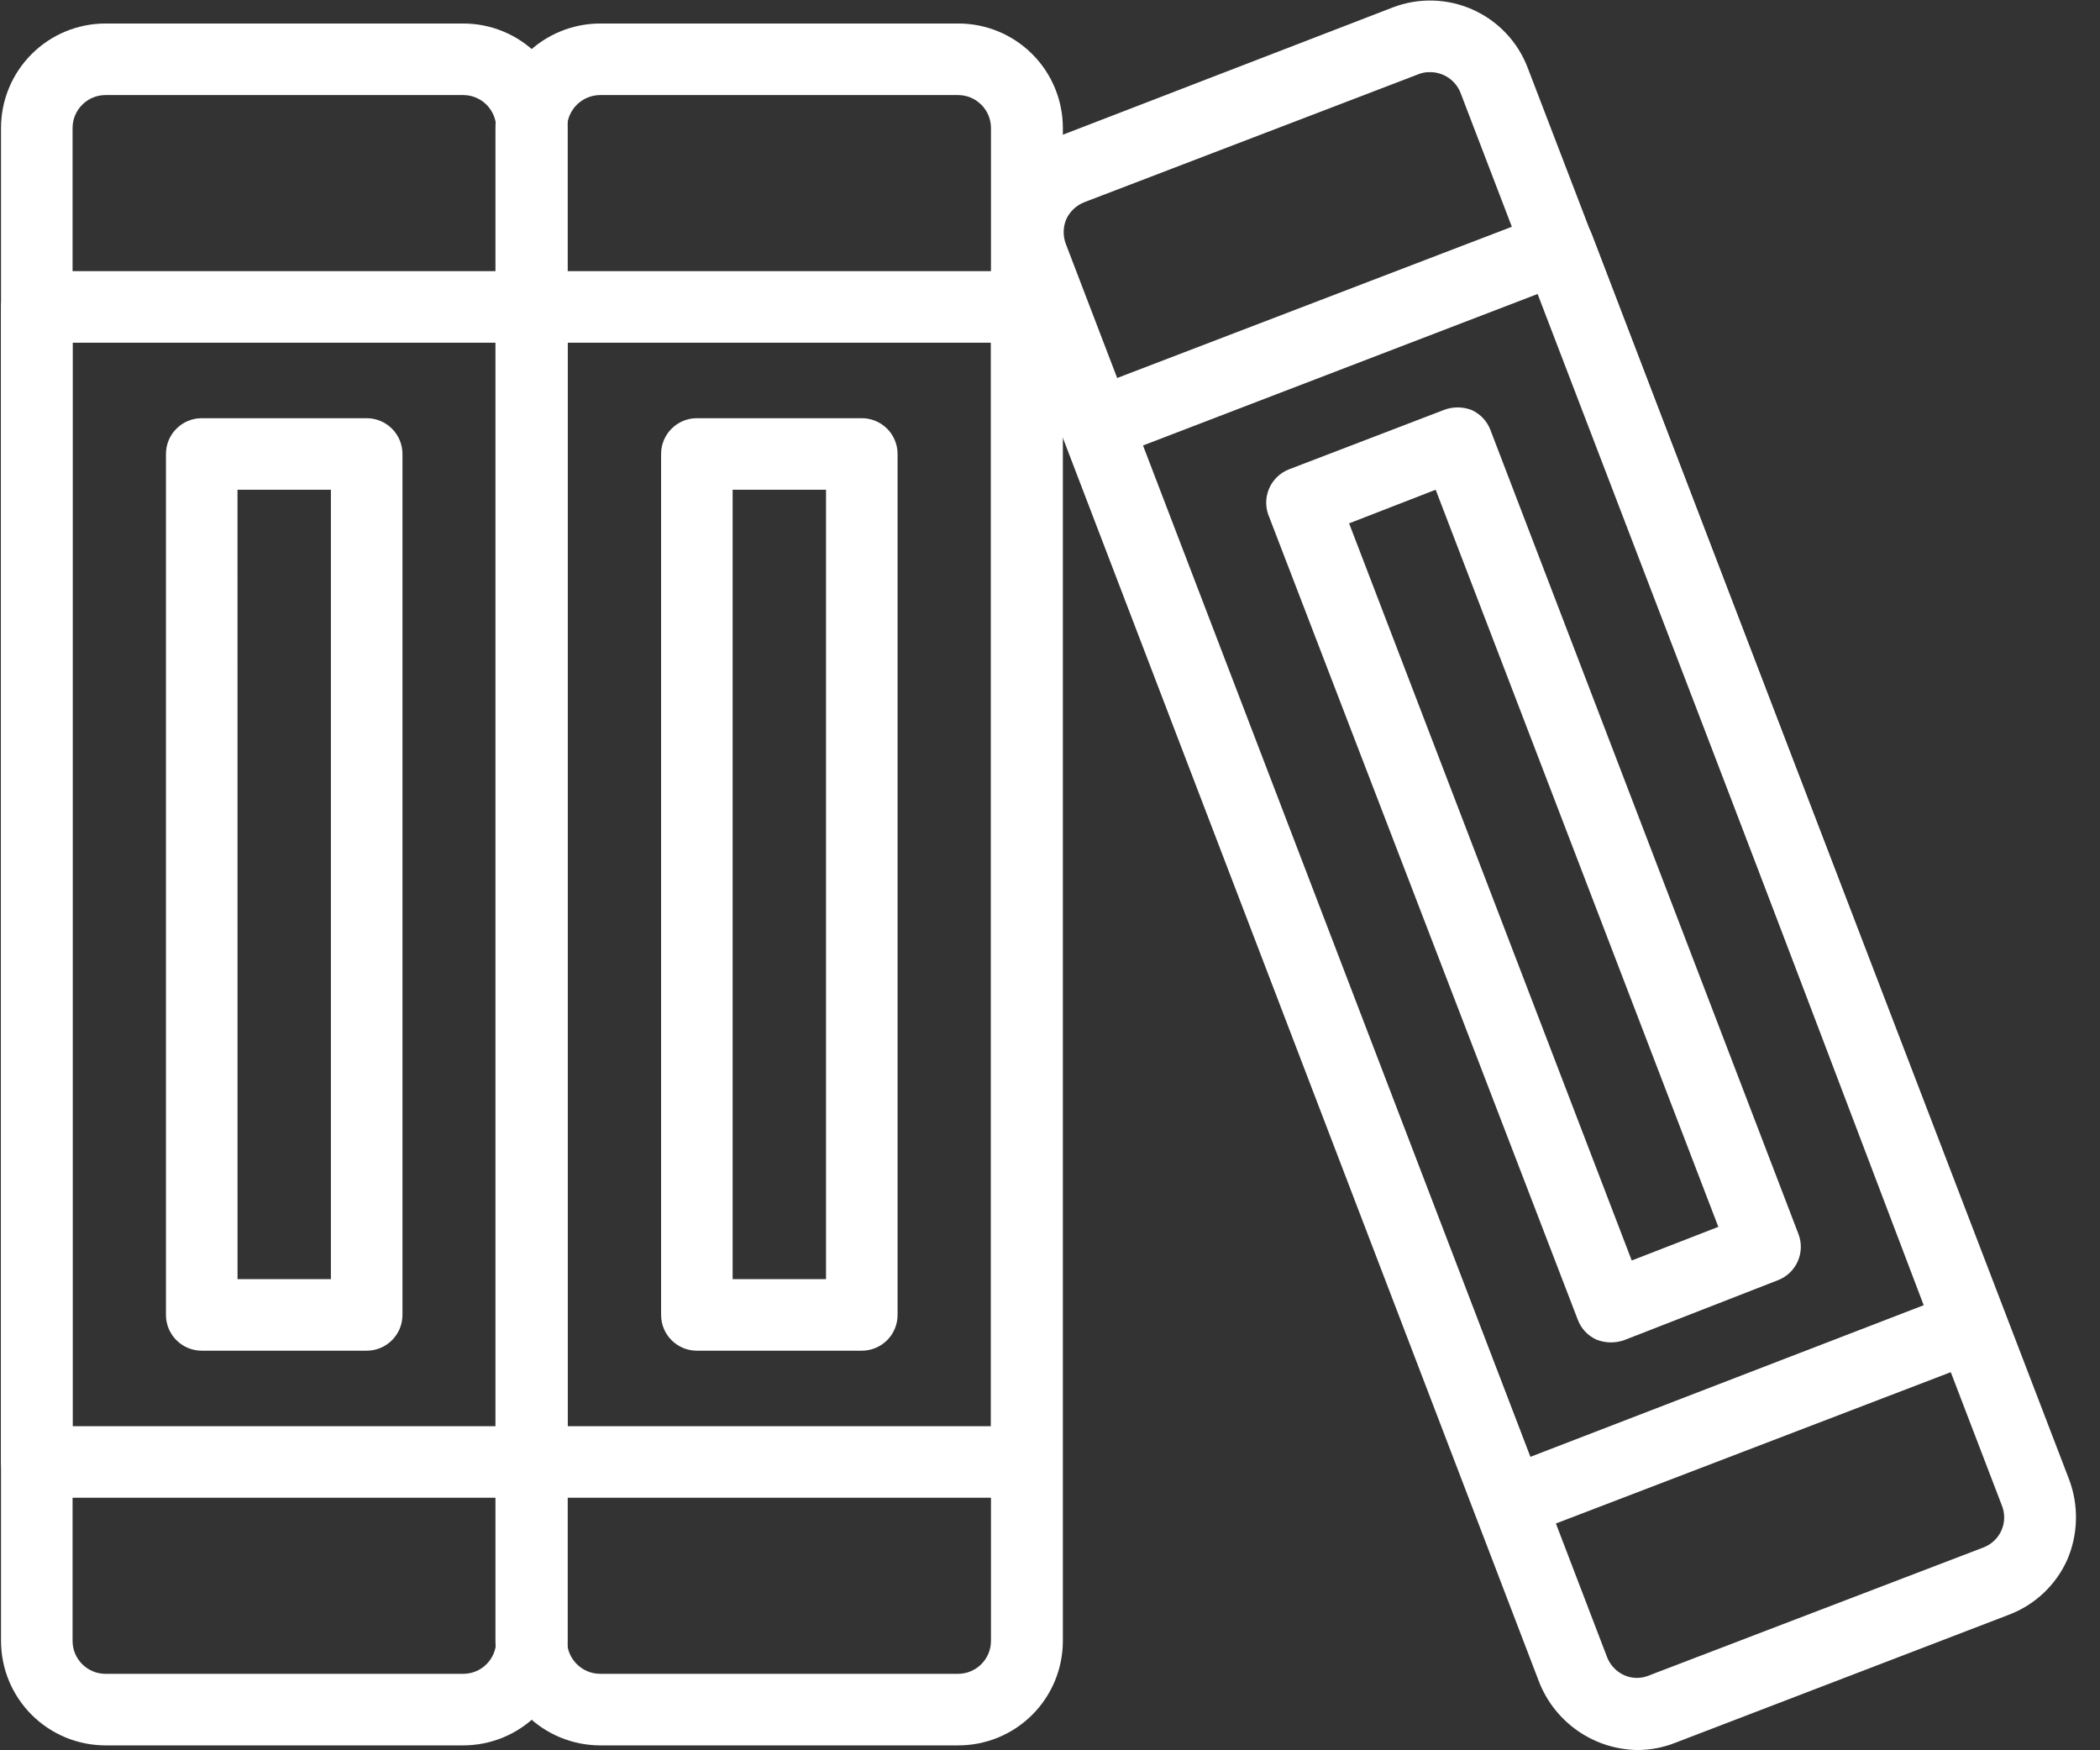
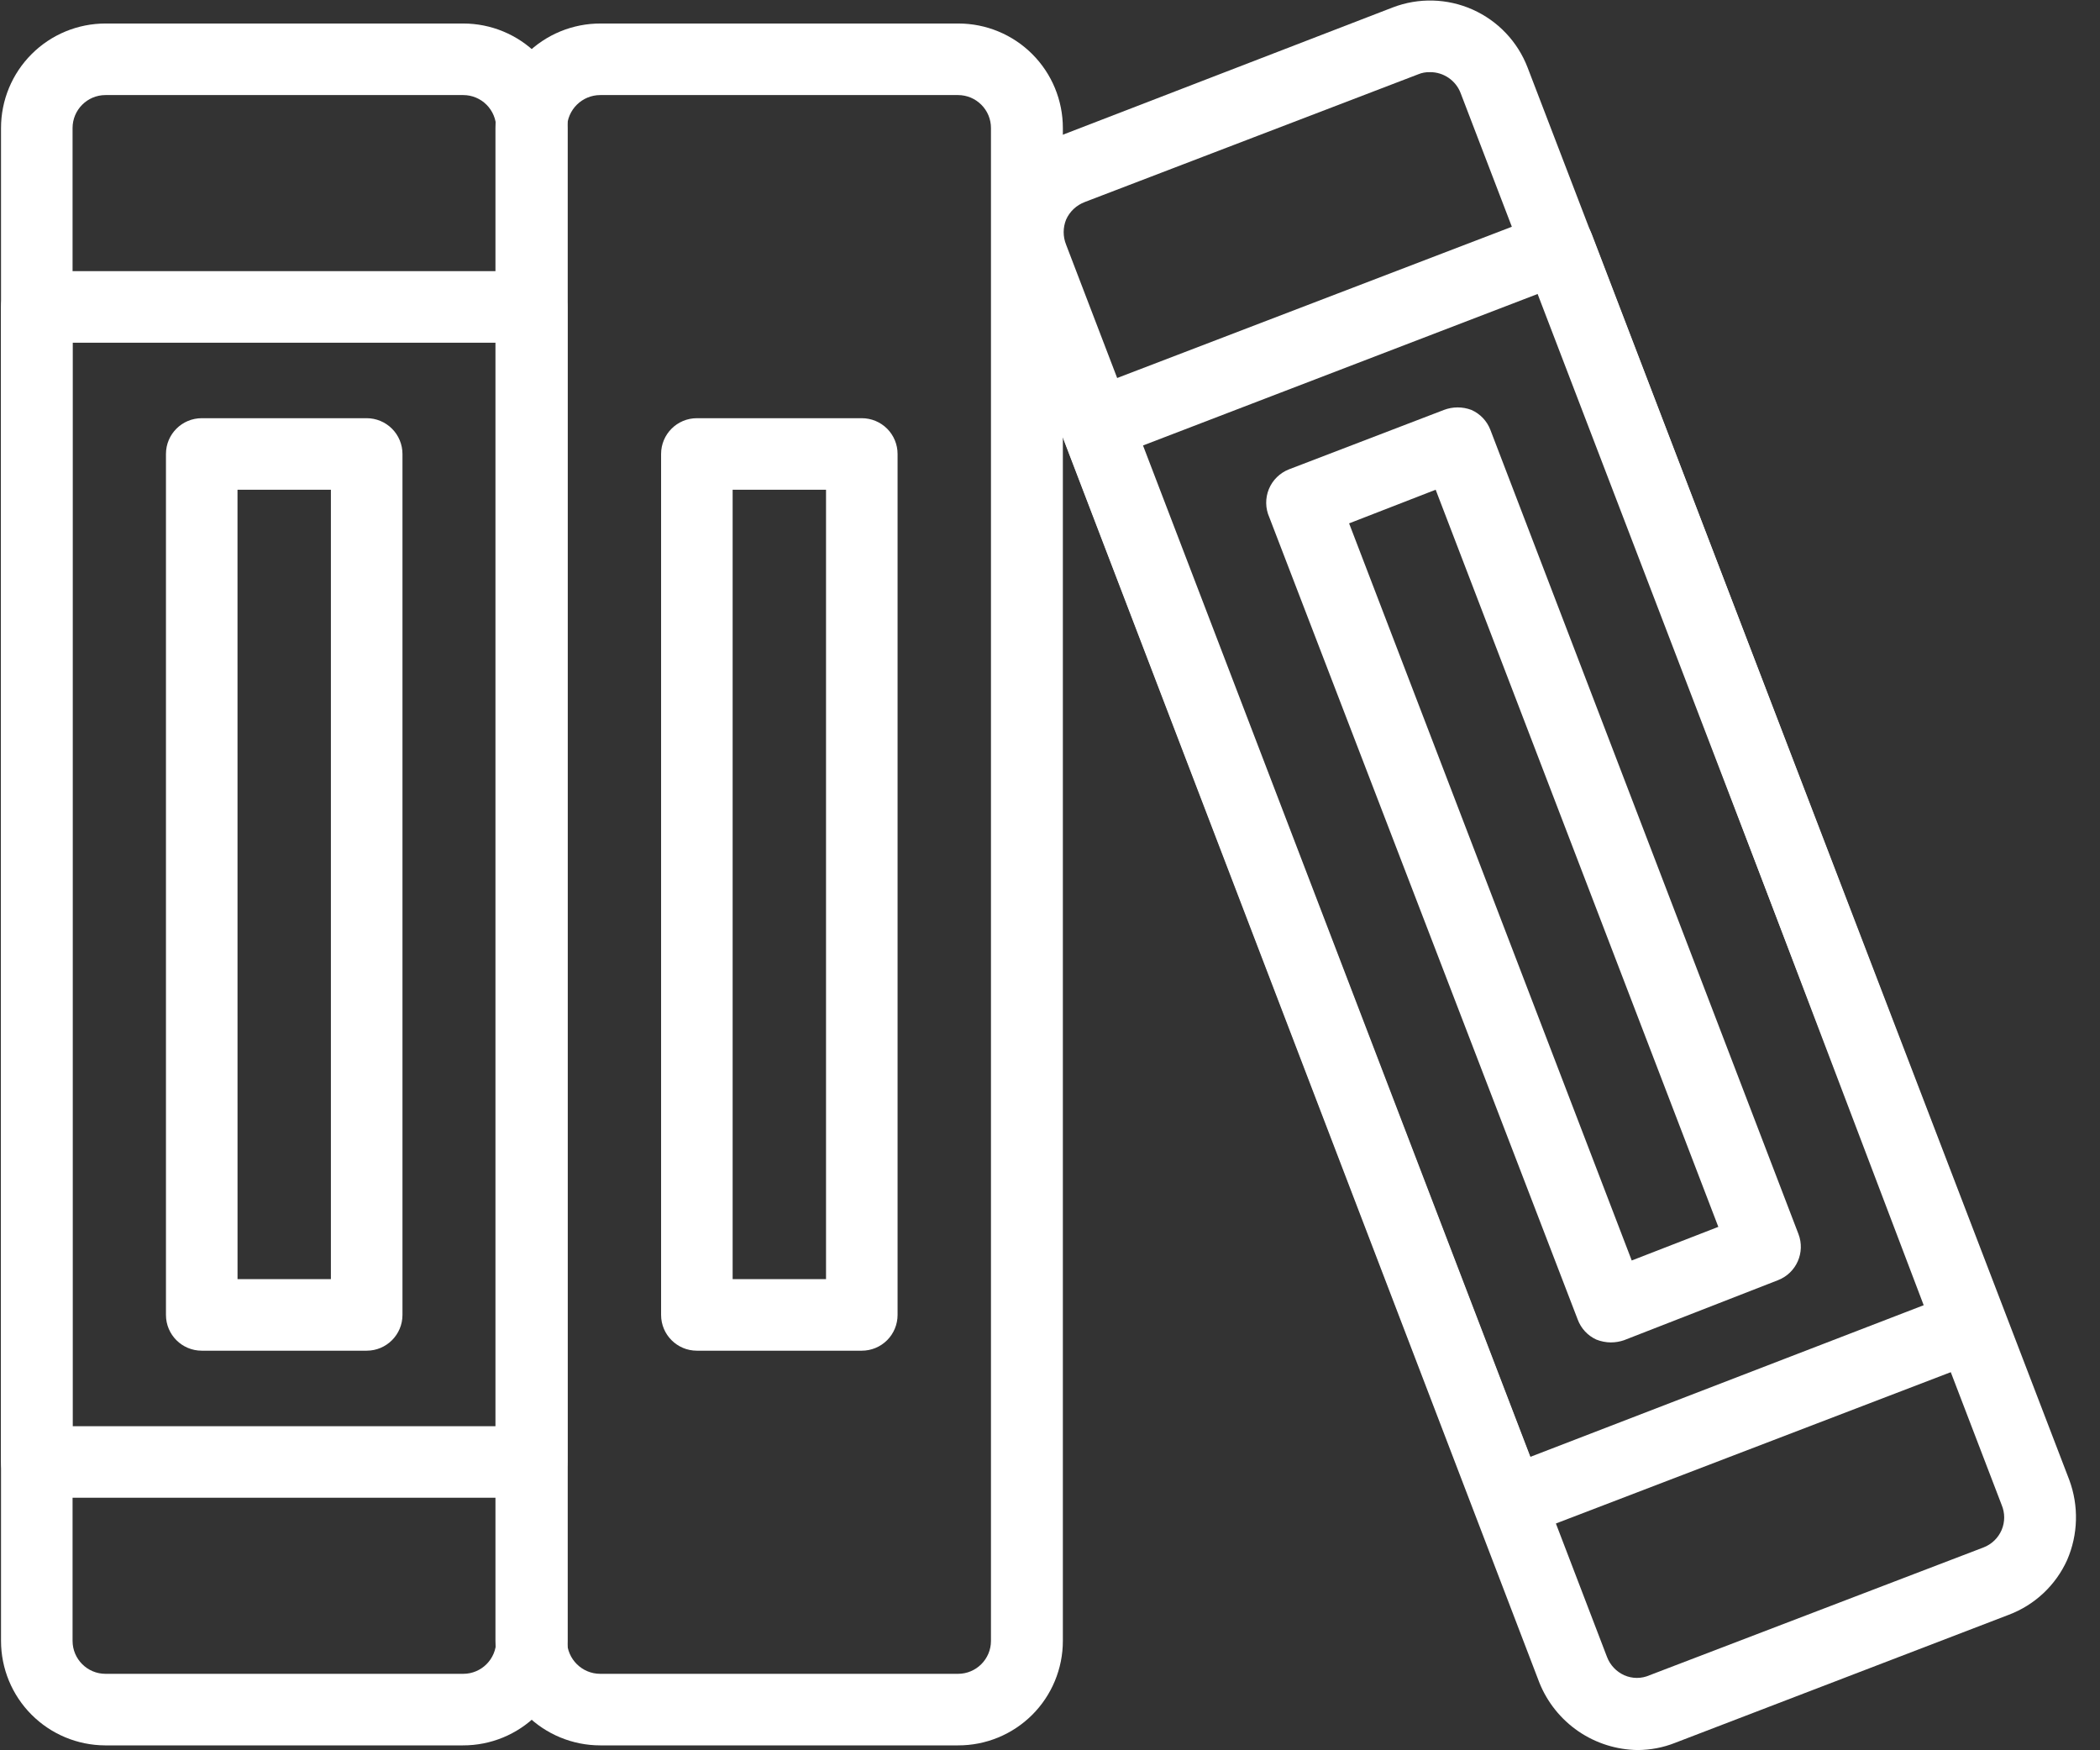
<svg xmlns="http://www.w3.org/2000/svg" width="72" height="60" viewBox="0 0 72 60">
  <rect x="0" y="0" width="72" height="60" fill="#333333" stroke="none" />
  <g fill="#FFF">
    <path d="M15.871,59.832 L3.604,59.832 C2.657,59.828 1.749,59.45 1.08,58.778 C0.411,58.107 0.035,57.198 0.035,56.25 L0.035,4.388 C0.035,3.438 0.412,2.527 1.084,1.855 C1.755,1.183 2.667,0.806 3.617,0.806 L15.883,0.806 C16.833,0.806 17.744,1.183 18.416,1.855 C19.087,2.527 19.465,3.438 19.465,4.388 L19.465,56.25 C19.465,57.202 19.085,58.115 18.411,58.787 C17.737,59.459 16.823,59.835 15.87,59.832 L15.871,59.832 Z M3.617,3.259 C2.994,3.259 2.488,3.765 2.488,4.388 L2.488,56.25 C2.488,56.873 2.994,57.379 3.617,57.379 L15.883,57.379 C16.506,57.379 17.012,56.873 17.012,56.25 L17.012,4.388 C17.012,4.088 16.892,3.801 16.681,3.59 C16.47,3.378 16.182,3.259 15.883,3.259 L3.617,3.259 Z" />
    <path d="M18.226,51.343 L1.262,51.343 C0.584,51.343 0.035,50.794 0.035,50.117 L0.035,10.521 C0.035,9.844 0.584,9.294 1.262,9.294 L18.226,9.294 C18.551,9.294 18.863,9.424 19.093,9.654 C19.323,9.884 19.452,10.196 19.452,10.521 L19.452,50.117 C19.452,50.442 19.323,50.754 19.093,50.984 C18.863,51.214 18.551,51.343 18.226,51.343 Z M2.488,48.89 L16.999,48.89 L16.999,11.748 L2.488,11.748 L2.488,48.89 Z" />
    <path d="M12.572 46.302L6.917 46.302C6.239 46.302 5.69 45.753 5.69 45.076L5.69 15.562C5.69 14.885 6.239 14.336 6.917 14.336L12.572 14.336C12.897 14.336 13.209 14.465 13.439 14.695 13.669 14.925 13.799 15.237 13.799 15.562L13.799 45.076C13.799 45.753 13.249 46.302 12.572 46.302zM8.144 43.849L11.345 43.849 11.345 16.789 8.143 16.789 8.144 43.849zM32.847 59.832L20.581 59.832C19.63 59.832 18.717 59.454 18.044 58.783 17.37 58.112 16.99 57.201 16.987 56.25L16.987 4.388C16.99 3.434 17.372 2.522 18.048 1.85 18.724 1.178 19.64.803 20.593.806L32.859.806C33.809.806 34.72 1.183 35.392 1.855 36.064 2.527 36.441 3.438 36.441 4.388L36.441 56.25C36.441 57.202 36.062 58.115 35.388 58.787 34.713 59.459 33.799 59.835 32.847 59.832L32.847 59.832zM20.581 3.259C19.955 3.259 19.447 3.763 19.44 4.388L19.44 56.25C19.447 56.875 19.955 57.379 20.581 57.379L32.847 57.379C33.47 57.379 33.976 56.873 33.976 56.25L33.976 4.388C33.976 4.088 33.857 3.801 33.645 3.59 33.434 3.378 33.147 3.259 32.847 3.259L20.581 3.259z" />
-     <path d="M35.202,51.343 L18.226,51.343 C17.548,51.343 16.999,50.794 16.999,50.117 L16.999,10.521 C16.999,9.844 17.548,9.294 18.226,9.294 L35.202,9.294 C35.528,9.294 35.84,9.424 36.07,9.654 C36.3,9.884 36.429,10.196 36.429,10.521 L36.429,50.117 C36.429,50.442 36.3,50.754 36.07,50.984 C35.84,51.214 35.528,51.343 35.202,51.343 Z M19.452,48.89 L33.976,48.89 L33.976,11.748 L19.452,11.748 L19.452,48.89 Z" />
    <path d="M29.547 46.302L23.893 46.302C23.215 46.302 22.666 45.753 22.666 45.076L22.666 15.562C22.666 14.885 23.215 14.336 23.893 14.336L29.547 14.336C29.872 14.336 30.185 14.465 30.415 14.695 30.645 14.925 30.774 15.237 30.774 15.562L30.774 45.076C30.774 45.401 30.645 45.713 30.415 45.943 30.185 46.173 29.872 46.302 29.547 46.302zM25.119 43.849L28.321 43.849 28.321 16.789 25.119 16.789 25.119 43.849zM56.153 59.992C55.426 59.983 54.717 59.76 54.117 59.35 53.517 58.939 53.052 58.36 52.78 57.686L34.246 9.271C33.921 8.374 33.969 7.384 34.381 6.523 34.763 5.655 35.48 4.978 36.368 4.646L47.751.255C48.638-.085 49.623-.058 50.49.328 51.357.715 52.035 1.429 52.375 2.316L70.946 50.73C71.277 51.621 71.251 52.606 70.873 53.478 70.482 54.344 69.762 55.019 68.873 55.355L57.429 59.746C57.023 59.907 56.59 59.989 56.153 59.992L56.153 59.992zM49.027 2.474C48.888 2.469 48.75 2.494 48.622 2.548L37.189 6.927 37.19 6.927C36.905 7.035 36.675 7.251 36.552 7.528 36.441 7.804 36.441 8.111 36.552 8.387L55.098 56.802C55.204 57.08 55.416 57.304 55.687 57.427 55.964 57.55 56.281 57.55 56.558 57.427L68.002 53.048 68.002 53.048C68.284 52.941 68.509 52.724 68.628 52.447 68.744 52.173 68.744 51.863 68.628 51.589L50.081 3.197C49.917 2.759 49.495 2.47 49.027 2.473L49.027 2.474z" />
    <path d="M51.763,52.754 C51.589,52.753 51.418,52.715 51.259,52.643 C50.96,52.511 50.725,52.263 50.609,51.956 L36.442,14.985 C36.201,14.355 36.513,13.648 37.141,13.403 L52.99,7.331 C53.288,7.208 53.623,7.208 53.922,7.331 C54.222,7.464 54.455,7.711 54.572,8.018 L68.728,45.013 C68.85,45.312 68.85,45.647 68.728,45.945 C68.595,46.245 68.348,46.479 68.041,46.595 L52.193,52.667 C52.056,52.721 51.91,52.75 51.763,52.753 L51.763,52.754 Z M39.165,15.28 L52.462,49.944 L65.955,44.743 L52.781,10.054 L39.165,15.28 Z" />
    <path d="M55.234,46.019 C55.061,46.018 54.891,45.984 54.731,45.921 C54.436,45.786 54.206,45.539 54.093,45.234 L43.519,17.733 C43.382,17.426 43.377,17.077 43.504,16.766 C43.632,16.456 43.881,16.211 44.194,16.089 L49.505,14.053 C49.81,13.937 50.146,13.937 50.45,14.053 C50.75,14.186 50.984,14.433 51.1,14.739 L61.661,42.302 L61.661,42.302 C61.903,42.932 61.591,43.639 60.962,43.884 L55.675,45.945 C55.533,45.993 55.384,46.018 55.234,46.018 L55.234,46.019 Z M46.255,17.941 L55.945,43.21 L58.914,42.057 L49.223,16.788 L46.255,17.941 Z" />
  </g>
</svg>